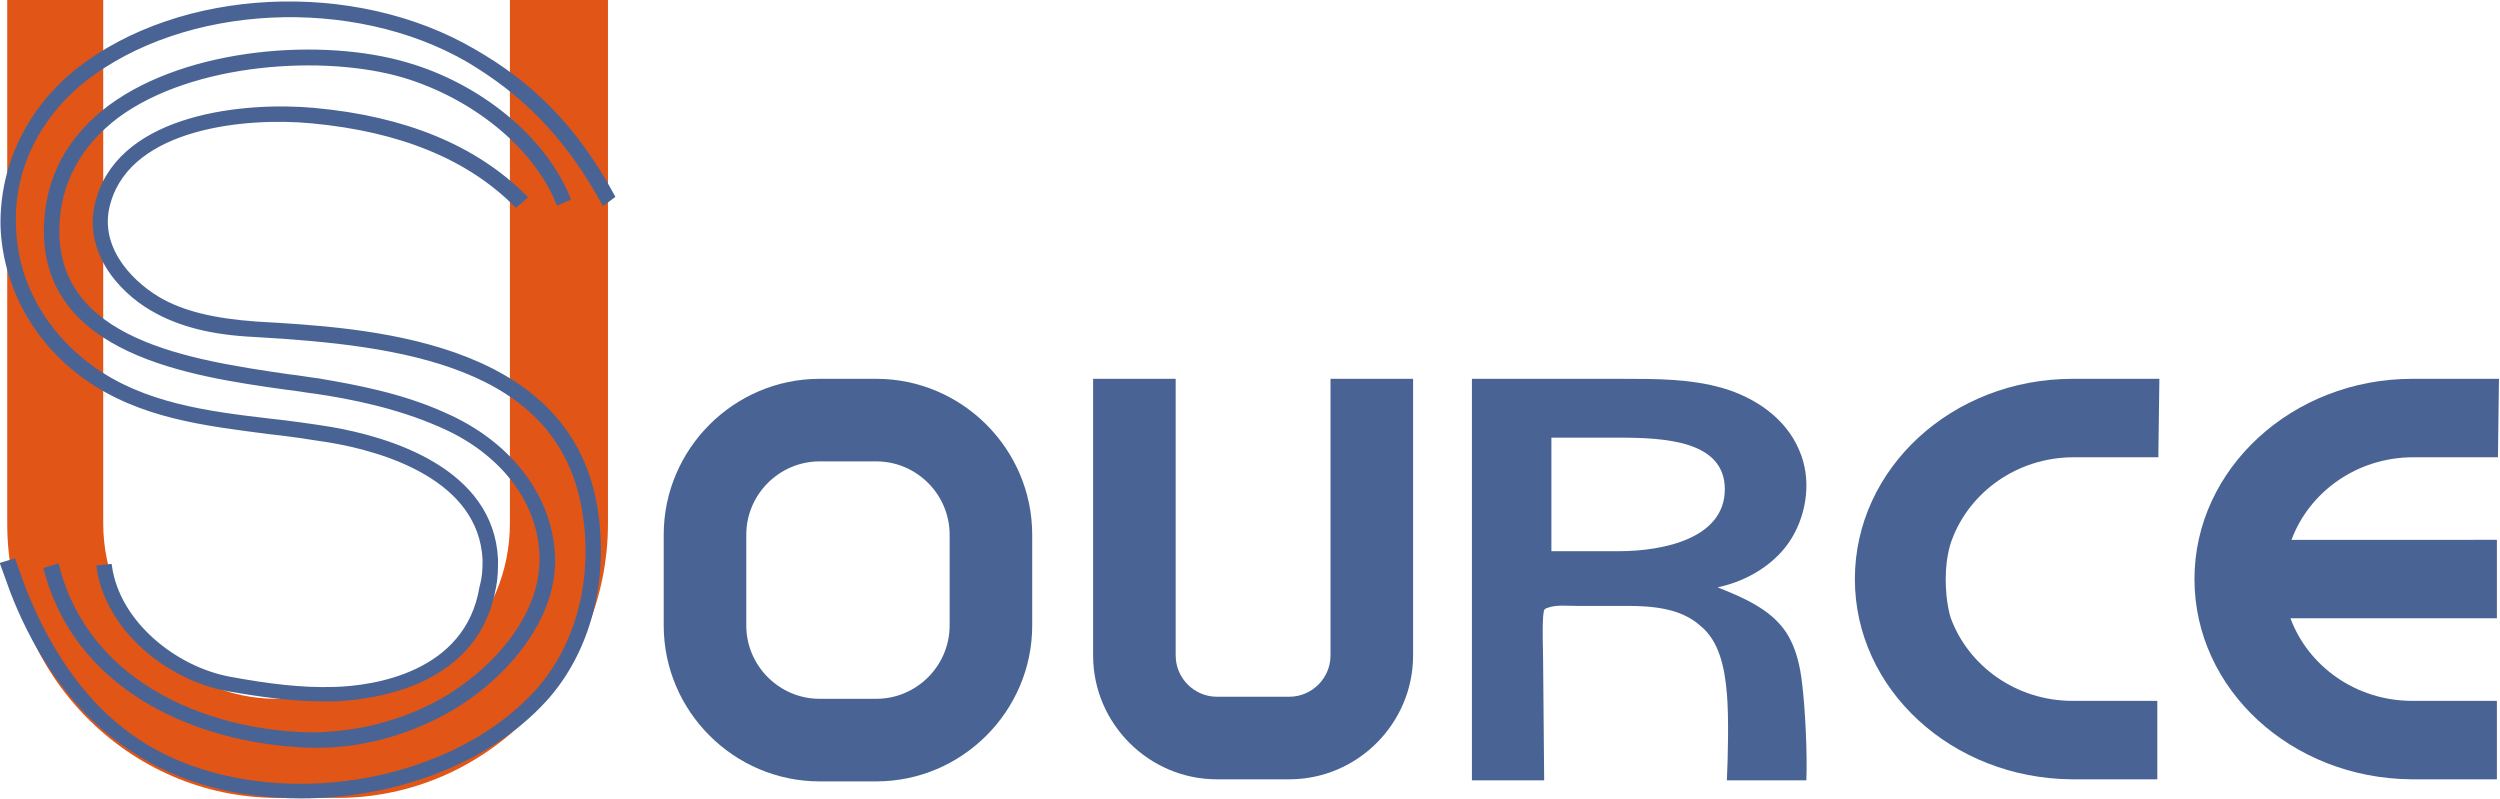
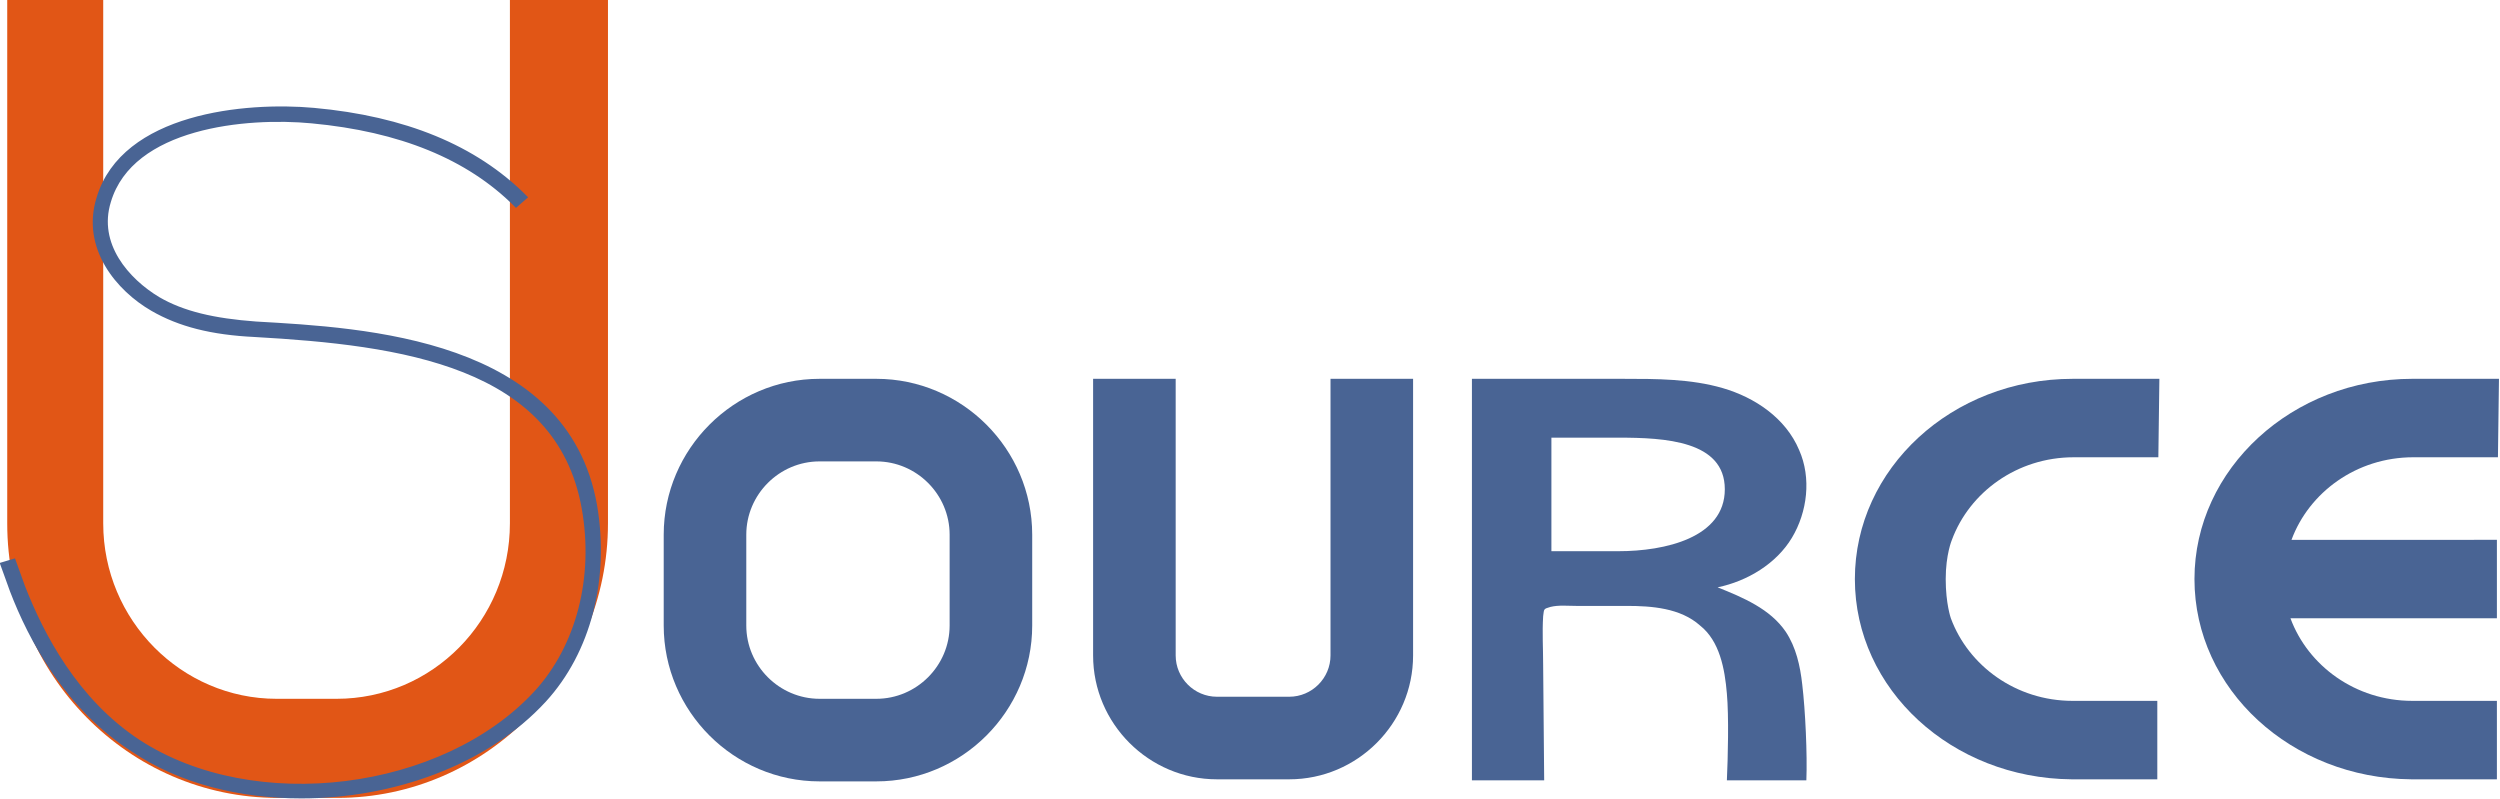
<svg xmlns="http://www.w3.org/2000/svg" version="1.1" id="Layer_1" x="0px" y="0px" viewBox="0 0 242.2 77.4" style="enable-background:new 0 0 242.2 77.4;" xml:space="preserve">
  <style type="text/css">
	.st0{fill:#496494;}
	.st1{fill:#E15616;}
	.st2{fill:#496494;stroke:#496494;stroke-width:0.5;stroke-miterlimit:10;}
</style>
  <g>
    <path class="st0" d="M222,52.3c1.7-4.6,6.3-8,11.8-8h8.2l0.1-7.6h-8.4c-11.6,0-21.1,8.7-21.1,19.4c0,10.7,9.4,19.3,21,19.4l0,0h8.3   v-7.6h-8.2c-5.5,0-10.1-3.4-11.8-8h20v-7.6H222z" />
    <path class="st0" d="M189,59.9c1.7,4.6,6.3,8,11.8,8h8.2v7.6h-8.3l0,0c-11.6-0.1-21-8.7-21-19.4c0-10.7,9.4-19.4,21.1-19.4h8.4   l-0.1,7.6h-8.2c-5.5,0-10.1,3.4-11.8,8c0,0-0.6,1.4-0.6,3.8S189,59.9,189,59.9z" />
    <path class="st0" d="M84.9,44.7c3.9,0,7.1,3.2,7.1,7.1v8.8c0,3.9-3.2,7.1-7.1,7.1h-5.5c-3.9,0-7.1-3.2-7.1-7.1v-8.8   c0-3.9,3.2-7.1,7.1-7.1H84.9 M84.9,36.7h-5.5c-8.3,0-15.1,6.8-15.1,15.1v8.8c0,8.3,6.8,15.1,15.1,15.1h5.5   c8.3,0,15.1-6.8,15.1-15.1v-8.8C100,43.5,93.2,36.7,84.9,36.7L84.9,36.7z" />
    <path class="st0" d="M105.9,36.7v26.8c0,6.6,5.4,12,12,12h7c6.6,0,12-5.4,12-12V36.7h-8v26.8c0,2.2-1.8,4-4,4h-7c-2.2,0-4-1.8-4-4   V36.7H105.9z" />
    <path class="st1" d="M0.7,0v50.7c0,14.7,11.8,26.6,26.2,26.6h5.8c14.4,0,26.2-12,26.2-26.6V0h-9.5v50.7c0,9.4-7.5,17-16.8,17h-5.8   c-9.2,0-16.8-7.6-16.8-17V0H0.7z" />
    <g>
-       <path class="st2" d="M59.4,19 M58.5,19.6c-3.7-6.7-7.9-10.7-13.1-13.8C34.2-0.7,17.8,0.1,8.1,7.7c-4.5,3.6-7,8.7-6.8,14.1    c0.1,5.5,2.9,10.5,7.6,13.9c5,3.6,11.2,4.4,17.2,5.1c1.9,0.2,4,0.5,5.9,0.8c5.8,1,15.6,4,16,12.6c0,0.8,0,1.7-0.2,2.7    c-1.6,9.2-11.2,10.6-15.3,10.8c-0.4,0-0.8,0-1.2,0c-3,0-5.9-0.4-9.3-1c-5.8-1.1-11.5-5.8-12.4-11.7l1-0.1    c0.8,5.5,6.3,9.9,11.6,10.9c3.8,0.7,7,1.1,10.2,1c3.8-0.1,12.9-1.4,14.3-9.9C47,55.8,47,55,47,54.2c-0.4-7.9-9.7-10.7-15.2-11.6    c-1.9-0.3-3.9-0.6-5.8-0.8c-6.1-0.8-12.4-1.5-17.7-5.3c-4.9-3.5-7.8-8.9-8-14.6C0.2,16.1,2.8,10.7,7.5,6.9C17.5-1,34.3-1.8,45.9,5    c5.4,3.1,9.7,7.2,13.4,14L58.5,19.6z" />
-     </g>
+       </g>
    <g>
-       <path class="st2" d="M30.7,72.2c-10.1-0.1-22.9-4.6-26.2-17l1-0.3C8.6,66.9,21,71.2,30.6,71.2c4.1-0.1,8.2-1.1,11.9-3.1    c5.3-2.9,10.4-8.5,10-14.6c-0.3-5.2-4-9.9-9.9-12.4c-4.1-1.8-8.6-2.7-12-3.2c-0.9-0.1-1.9-0.3-2.9-0.4    c-9.3-1.3-23.4-3.4-23.2-15.4c0.1-4.8,2.2-8.7,6.2-11.7c7.6-5.6,20.6-6.5,28.7-4.1c6.9,2,13.2,7,15.6,12.9l-0.9,0.4    c-2.3-5.6-8.3-10.3-14.9-12.3C31.5,5,18.6,5.8,11.3,11.2C7.6,14,5.6,17.7,5.5,22.1c-0.2,11.1,12.9,13,22.4,14.4    c1,0.1,2,0.3,2.9,0.4c3.5,0.6,8,1.4,12.2,3.3c6.2,2.7,10.1,7.7,10.5,13.3C54,60,48.5,66,43,69C39.1,71.1,34.9,72.2,30.7,72.2z" />
-     </g>
+       </g>
    <g>
      <path class="st2" d="M29.2,77.1c-5.9,0-11.7-1.4-16.3-4.5C6.5,68.5,3,61.9,1.2,57.2c-0.3-0.8-0.6-1.7-0.9-2.5l1-0.3    c0.3,0.8,0.6,1.7,0.9,2.5c1.8,4.6,5.1,11,11.2,15C24.6,79.2,43,76.9,52,67.1c4.1-4.5,5.8-11.2,4.6-17.9c-2.5-14-17.8-16-31.9-16.8    c-4.2-0.2-7.3-1-9.9-2.5C11.5,28,8.1,24,9.6,19.2c2.4-8,14.2-9.1,20.8-8.5c8.8,0.8,15.6,3.6,20.4,8.4L50,19.8    c-4.6-4.6-11.2-7.3-19.8-8.1c-6.3-0.6-17.5,0.4-19.7,7.8c-1.3,4.2,1.8,7.7,4.8,9.5c2.4,1.4,5.4,2.1,9.5,2.4    c10.5,0.6,30,1.6,32.8,17.6c1.2,7.1-0.6,14.1-4.9,18.8C47.1,73.9,38,77.1,29.2,77.1z" />
    </g>
    <g>
      <path class="st0" d="M142.6,75.5c0-11.3,0-27.6,0-38.8c4.9,0,9.7,0,14.6,0c3.3,0,6.6,0,9.7,0.9c3.1,0.9,6.1,2.9,7.4,6    c1.2,2.7,0.8,6-0.7,8.5s-4.3,4.2-7.2,4.8c2.5,1,5.1,2.1,6.6,4.3c1,1.5,1.4,3.3,1.6,5.1c0.3,2.5,0.5,6.8,0.4,9.3    c-2.6,0-5.1,0-7.7,0c0.1-2.2,0.2-6.2,0-8.4c-0.2-2.4-0.7-5.1-2.6-6.6c-1.9-1.7-4.7-1.9-7.1-1.9c-1.6,0-3.3,0-4.9,0    c-0.8,0-1.7-0.1-2.5,0.1c-0.7,0.2-0.6,0.2-0.7,0.9c-0.1,1.6,0,3.1,0,4.7c0,1.9,0.1,9.3,0.1,11.2H142.6z M150.3,53.4h6.5    c4.5,0,10.3-1.3,10.3-6s-5.8-5-10.3-5h-6.5V53.4z" />
    </g>
  </g>
</svg>